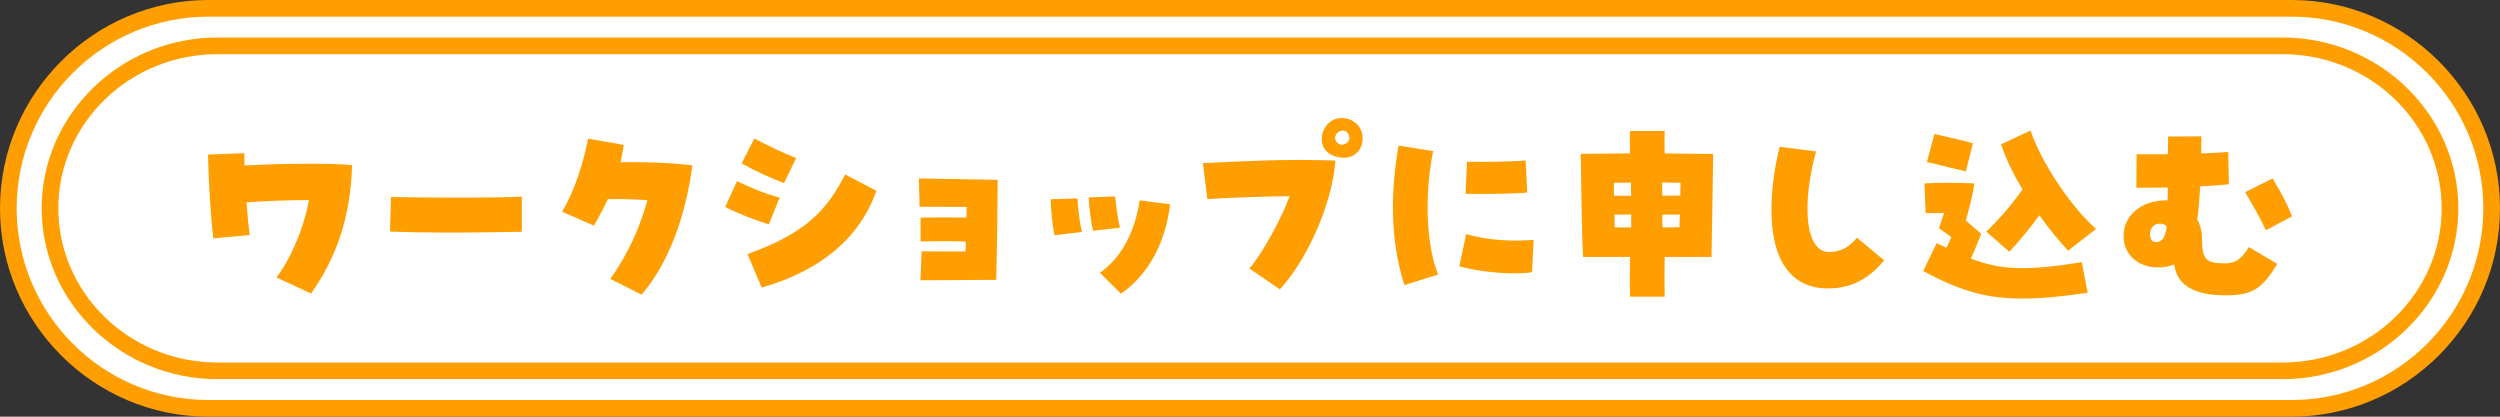
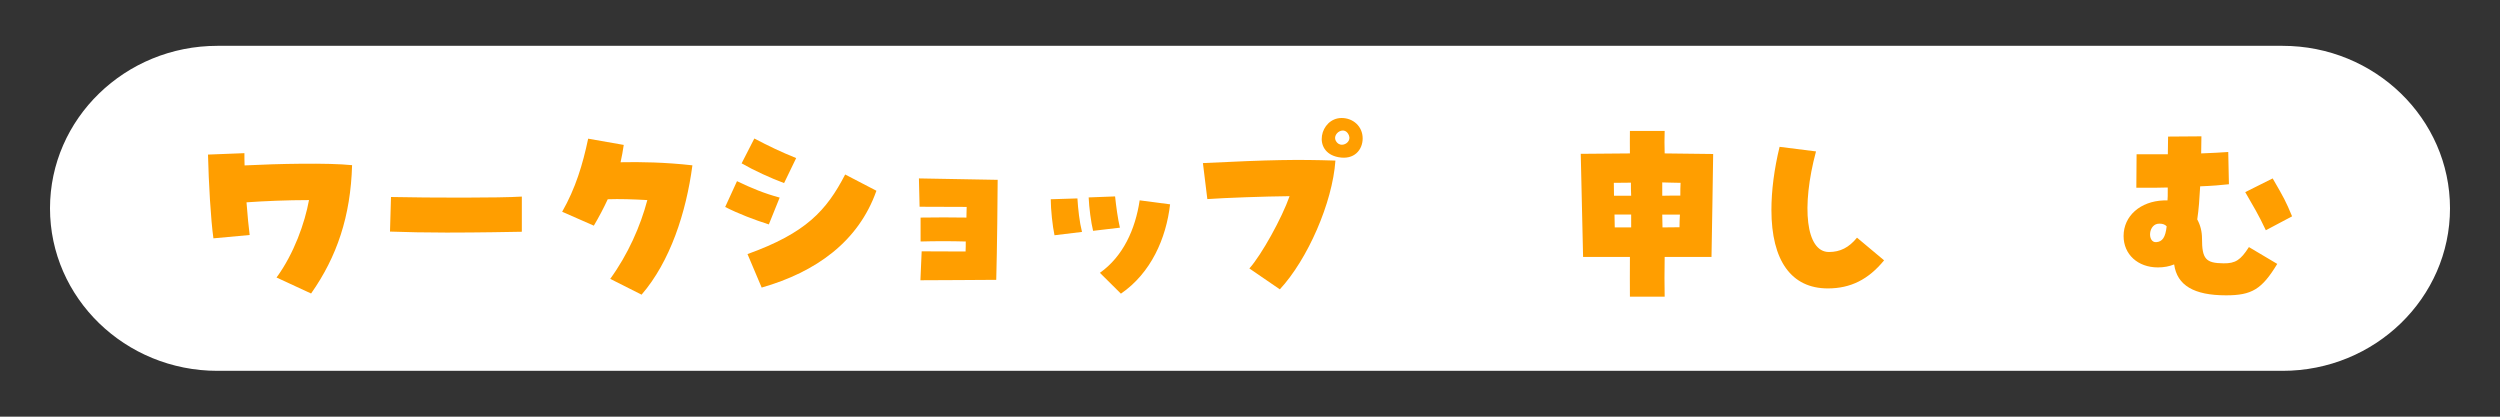
<svg xmlns="http://www.w3.org/2000/svg" id="text" viewBox="0 0 300 50">
  <rect x="0" y="0" width="300" height="50" fill="#333333" stroke="none" />
  <defs>
    <style>
      .cls-1 {
        fill: #fff;
      }

      .cls-2 {
        fill: #ff9e00;
      }
    </style>
  </defs>
  <g>
-     <path class="cls-1" d="M25,49c-13.23,0-24-10.77-24-24S11.77,1,25,1h250c13.23,0,24,10.77,24,24s-10.77,24-24,24H25Z" />
-     <path class="cls-2" d="M275,2c12.68,0,23,10.32,23,23s-10.32,23-23,23H25c-12.68,0-23-10.32-23-23S12.32,2,25,2h250M275,0H25C11.25,0,0,11.25,0,25s11.25,25,25,25h250c13.75,0,25-11.25,25-25S288.75,0,275,0h0Z" />
-   </g>
+     </g>
  <g>
    <path class="cls-1" d="M26.09,44.5c-11.08,0-20.09-8.75-20.09-19.5S15.01,5.5,26.09,5.5h247.82c11.08,0,20.09,8.75,20.09,19.5s-9.01,19.5-20.09,19.5H26.09Z" />
-     <path class="cls-2" d="M273.91,6.5c10.53,0,19.09,8.3,19.09,18.5s-8.56,18.5-19.09,18.5H26.09c-10.53,0-19.09-8.3-19.09-18.5S15.56,6.5,26.09,6.5h247.82M273.91,4.5H26.09C14.49,4.5,5,13.73,5,25s9.49,20.5,21.09,20.5h247.82c11.6,0,21.09-9.23,21.09-20.5s-9.49-20.5-21.09-20.5h0Z" />
  </g>
  <g>
    <path class="cls-2" d="M33.18,33.31c2.12-2.9,3.4-6.57,3.9-9.3-2.62,0-5.42.12-7.5.27.12,1.62.27,3.07.38,3.92l-4.35.4c-.32-2.27-.57-6.7-.65-10.05l4.37-.17c0,.45,0,.95.02,1.47,3.95-.2,10.02-.33,12.9-.03-.17,6.12-1.82,11-4.92,15.4l-4.15-1.92Z" />
    <path class="cls-2" d="M53.6,27.91c-2.45,0-4.9-.05-6.8-.12l.12-4.15c4.75.1,13.07.12,15.7-.05v4.22c-1.2.02-5.07.1-9.02.1Z" />
    <path class="cls-2" d="M73.23,33.46c2.12-2.92,3.62-6.3,4.45-9.45-1.7-.1-3.35-.15-4.75-.1-.5,1.08-1.05,2.12-1.67,3.17l-3.8-1.67c1.6-2.8,2.47-5.67,3.12-8.77l4.27.75c-.1.7-.23,1.4-.38,2.08,2.37-.05,5.35,0,8.62.37-.75,5.67-2.67,11.55-6.1,15.52l-3.77-1.9Z" />
    <path class="cls-2" d="M87.02,24.84l1.42-3.1c1.77.85,3.27,1.47,5.12,1.97l-1.3,3.22c-1.65-.52-3.7-1.3-5.25-2.1ZM89,19.59l1.52-2.97c1.75.92,3.17,1.6,5.02,2.35l-1.45,3c-1.62-.6-3.62-1.52-5.1-2.37ZM89.7,30.49c7-2.52,9.47-5.2,11.72-9.55l3.75,1.95c-2.15,6.1-7.25,9.75-13.77,11.62l-1.7-4.02Z" />
    <path class="cls-2" d="M110.6,30.16c1.8,0,3.5.02,5.27.02.02-.38.02-.77.02-1.2-1.77-.05-3.67-.05-5.42,0v-2.87c1.82-.03,3.77-.03,5.5,0,0-.45.03-.88.03-1.28-1.9,0-3.7-.02-5.65-.02l-.08-3.4c3.35.05,6.27.12,9.45.17,0,1.57-.07,8.37-.17,12-3.07.03-5.85.03-9.1.05l.15-3.47Z" />
    <path class="cls-2" d="M126.09,23.91l3.2-.1c.08,1.3.25,2.85.55,4.02l-3.3.4c-.23-1.05-.45-3.1-.45-4.32ZM130.64,23.69l3.17-.12c.12,1.15.33,2.72.58,3.75l-3.22.38c-.25-1.02-.48-2.8-.53-4ZM131.99,32.74c2.77-1.97,4.25-5.2,4.77-8.7l3.65.48c-.47,4.1-2.3,8.25-5.9,10.72l-2.52-2.5Z" />
    <path class="cls-2" d="M149.93,32.21c1.47-1.65,3.9-6.05,4.82-8.67-3.05.03-7.77.2-9.87.35l-.53-4.32c8.22-.4,11.25-.45,15.9-.3-.35,5.07-3.35,11.87-6.67,15.45l-3.65-2.5ZM160.6,18.86c-3.17-.6-2.2-4.7.4-4.7,1.37,0,2.52,1,2.52,2.45,0,1.35-1,2.62-2.92,2.25ZM161.87,16.24c-.5-1.22-1.97-.25-1.6.6.18.38.48.53.75.53.55,0,1.1-.53.85-1.12Z" />
-     <path class="cls-2" d="M167.15,24.89c0-2.37.23-4.85.68-7.42l4.15.67c-1.07,5.17-.83,11.35.6,14.8l-4.05,1.27c-.92-2.85-1.38-5.97-1.38-9.32ZM175.12,31.96l.82-3.87c2.42.7,5.15.92,8.1.7l-.2,3.87c-2.1.35-6.12.03-8.72-.7ZM176.05,19.41c1.9.05,5.77-.02,7.02-.15l.2,3.85c-1.02.12-5.02.2-7.4.15l.17-3.85Z" />
-     <path class="cls-2" d="M189.69,18.46c2.75-.03,5.3-.05,5.9-.05-.02-1.2,0-1.58,0-2.7h4.17c-.03,1.12-.03,1.55,0,2.7,2.25.02,4.37.05,5.82.07-.03,2.08-.15,10.12-.2,12.35h-5.62c-.03,1.55-.03,3.65,0,4.77h-4.17c-.02-1.12,0-3.22,0-4.77h-5.62c-.17-2.67-.23-9.9-.28-12.37ZM193.69,23.49h2.05c-.03-.55-.03-1.07-.03-1.57-.72,0-1.42.02-2.05.02l.02,1.55ZM193.77,27.29h1.97v-1.55h-2l.03,1.55ZM199.47,23.49c.75-.02,1.5-.02,2.17-.02,0-.58,0-1.1.03-1.53-.7-.02-1.45-.02-2.2-.05v1.6ZM199.49,27.29c.7,0,1.4-.02,2.05-.02,0-.5.02-1.03.05-1.52h-2.12c0,.55.03,1.05.03,1.55Z" />
+     <path class="cls-2" d="M189.69,18.46c2.75-.03,5.3-.05,5.9-.05-.02-1.2,0-1.58,0-2.7h4.17c-.03,1.12-.03,1.55,0,2.7,2.25.02,4.37.05,5.82.07-.03,2.08-.15,10.12-.2,12.35h-5.62c-.03,1.55-.03,3.65,0,4.77h-4.17c-.02-1.12,0-3.22,0-4.77h-5.62ZM193.69,23.49h2.05c-.03-.55-.03-1.07-.03-1.57-.72,0-1.42.02-2.05.02l.02,1.55ZM193.77,27.29h1.97v-1.55h-2l.03,1.55ZM199.47,23.49c.75-.02,1.5-.02,2.17-.02,0-.58,0-1.1.03-1.53-.7-.02-1.45-.02-2.2-.05v1.6ZM199.49,27.29c.7,0,1.4-.02,2.05-.02,0-.5.02-1.03.05-1.52h-2.12c0,.55.03,1.05.03,1.55Z" />
    <path class="cls-2" d="M212.57,25.19c0-2.3.33-4.9.98-7.57l4.37.55c-1.8,6.7-1.2,12.07,1.55,12.07,1.35,0,2.4-.53,3.37-1.72l3.25,2.72c-1.88,2.3-4.02,3.37-6.75,3.37-4.37,0-6.77-3.32-6.77-9.42Z" />
-     <path class="cls-2" d="M242.68,35.83c-4.57,0-7.67-1.05-11.9-3.3l1.62-3.35c.4.2.78.37,1.15.55.28-.5.48-.92.6-1.28-.45-.35-.95-.67-1.47-1.05.22-.6.42-1.35.62-1.85l-2.22.03-.15-3.57c1.95-.12,4.05-.08,6,0-.23,1.58-.55,2.7-1.03,4.45.53.45,1.1.97,1.85,1.6-.55,1.35-.82,2.05-1.25,2.97,3.67,1.4,6.6,1.5,13.32.43l.7,3.67c-3.12.47-5.65.7-7.85.7ZM231.23,19.46l.9-3.38c1.15.25,3.52.78,4.62,1.12l-.85,3.37c-1.22-.27-3.5-.87-4.67-1.12ZM238.35,27.79c1.5-1.42,2.97-3.12,4.35-5.05-1.05-1.75-1.97-3.6-2.57-5.42l3.52-1.65c1.67,4.62,5.27,9.5,7.87,11.8l-3.35,2.62c-1-1.08-2.22-2.55-3.45-4.25-1.02,1.38-2.17,2.85-3.6,4.37l-2.77-2.42Z" />
    <path class="cls-2" d="M260.87,31.74c-.55.22-1.17.35-1.92.35-2.42,0-4.12-1.57-4.12-3.77,0-2.4,2-4.17,4.82-4.27h.45c.03-.32.03-.57.03-1.55-.85.03-1.6.03-3.77.03l.03-4.02h3.75c0-.67.03-1.37.03-2.12l4-.03c0,.7-.03,1.38-.03,2.05,1.33-.05,2.22-.1,3.25-.17l.08,3.87c-.9.1-2.05.2-3.45.25-.08,1.5-.17,2.77-.35,3.97.38.7.57,1.45.57,2.3,0,2.45.45,2.95,2.58,2.97,1.42.02,2.05-.38,3.05-1.95l3.4,2.02c-1.85,3.05-3.05,3.77-6.15,3.77-3.85,0-5.87-1.2-6.22-3.7ZM260,27.16c-.2-.22-.47-.32-.85-.32-1.38-.05-1.5,2.27-.42,2.22.77-.05,1.12-.58,1.27-1.9ZM269.42,23.06l3.3-1.65c1.35,2.32,1.58,2.75,2.33,4.55l-3.15,1.67c-.88-1.88-1.5-2.88-2.47-4.57Z" />
  </g>
</svg>